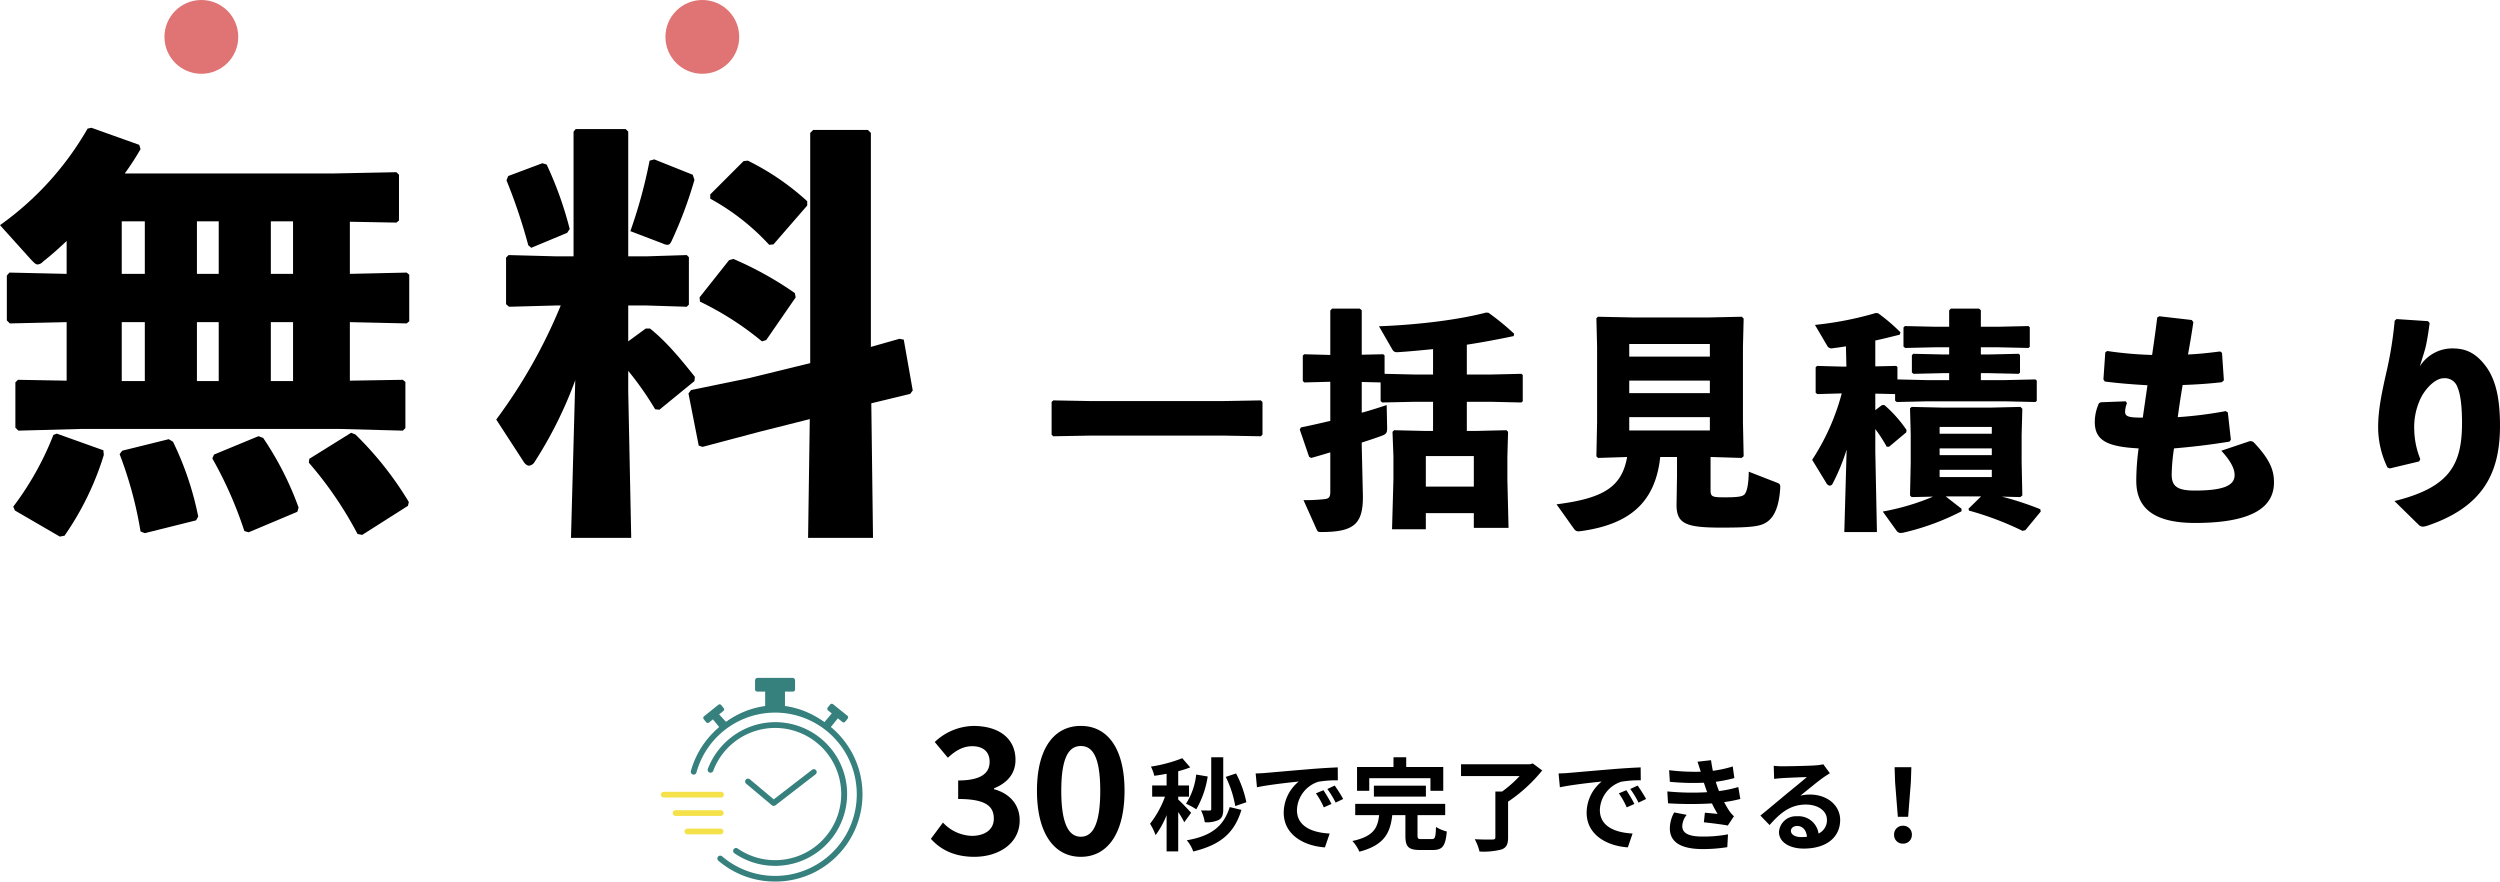
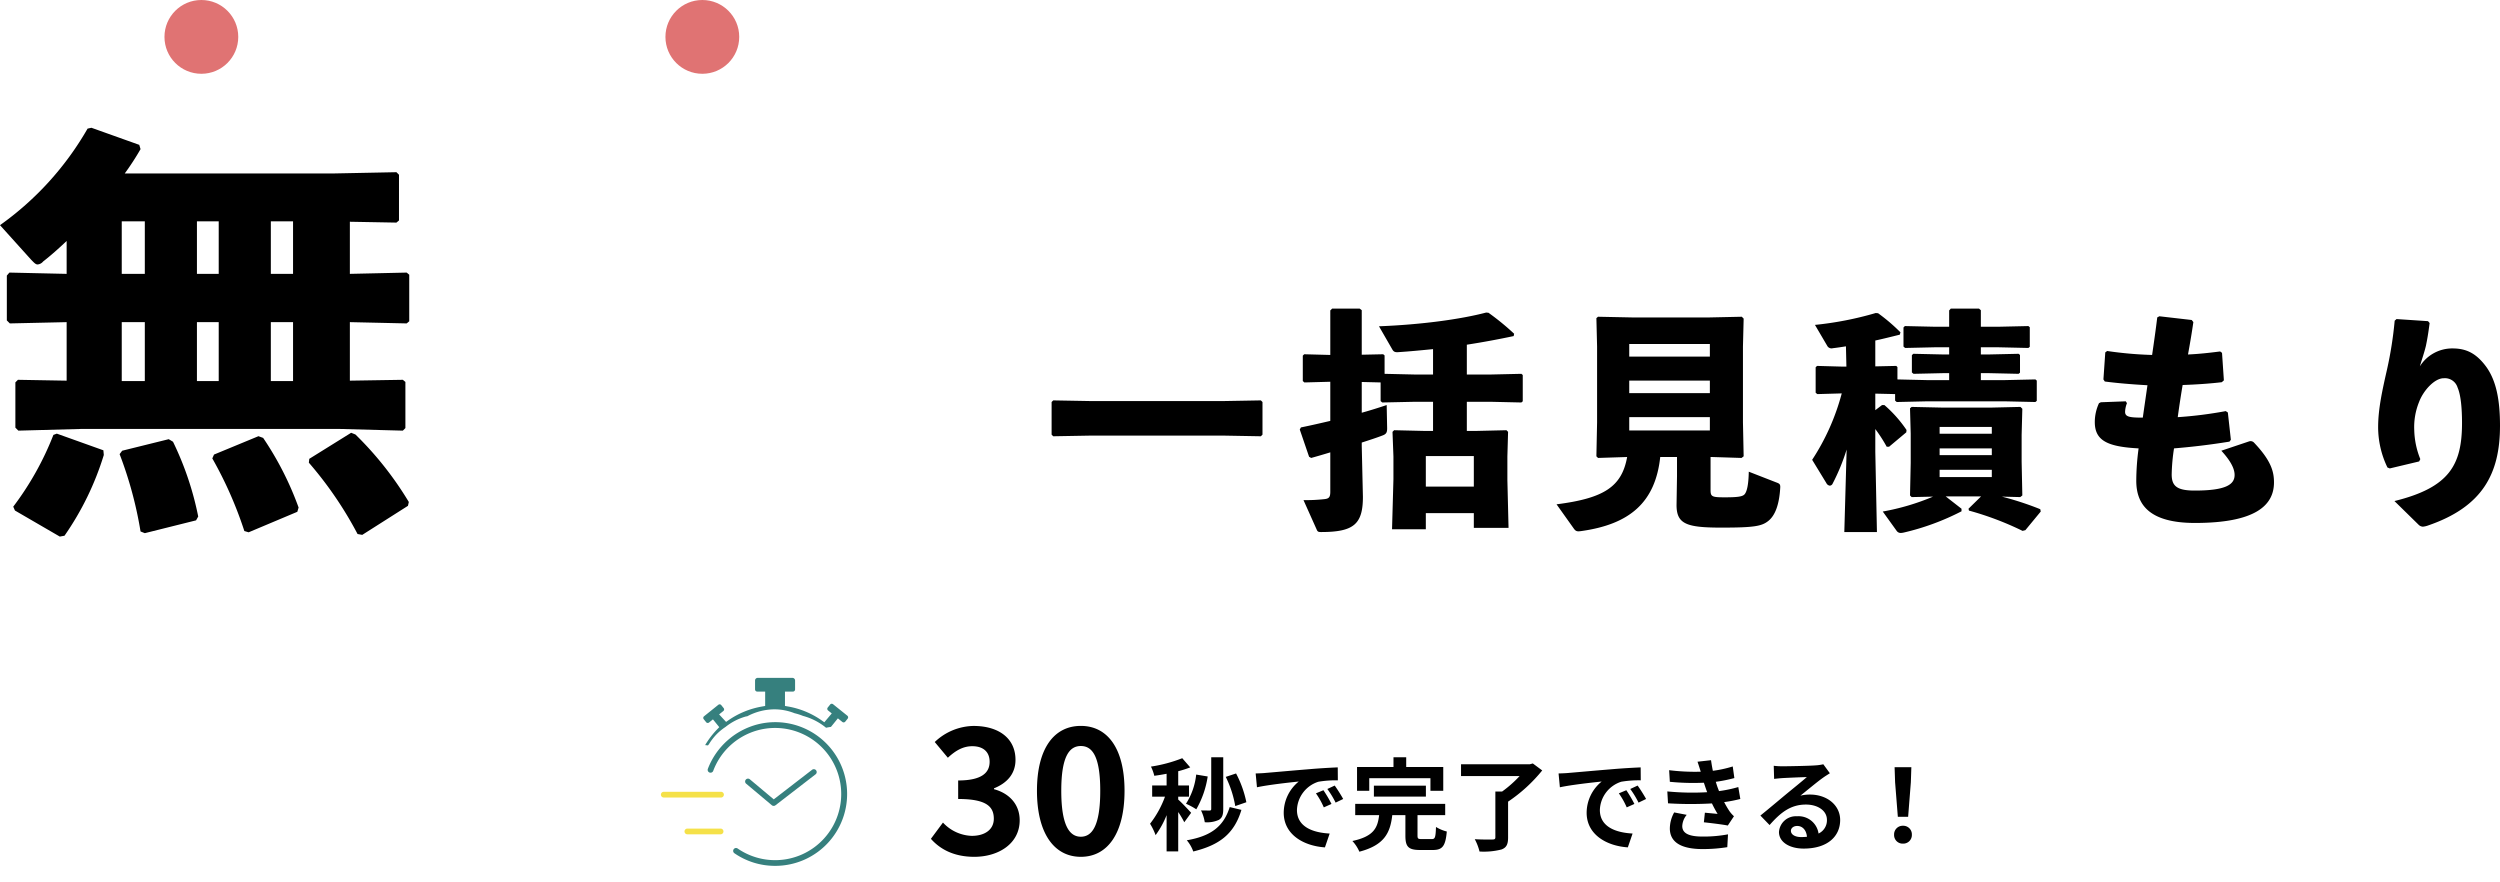
<svg xmlns="http://www.w3.org/2000/svg" width="643.75" height="227.002" viewBox="0 0 643.75 227.002">
  <defs>
    <clipPath id="clip-path">
      <rect id="長方形_832" data-name="長方形 832" width="51.904" height="52.447" fill="none" />
    </clipPath>
  </defs>
  <g id="グループ_1194" data-name="グループ 1194" transform="translate(-616.556 -536.727)">
    <g id="グループ_1192" data-name="グループ 1192">
      <path id="パス_1966" data-name="パス 1966" d="M12.33.63c6.345,0,11.7-3.465,11.7-9.4,0-4.275-2.88-7.02-6.615-8.01v-.225c3.465-1.4,5.535-3.825,5.535-7.335,0-5.58-4.365-8.73-10.8-8.73a14.819,14.819,0,0,0-9.99,4.14l3.375,4.05c1.98-1.845,3.915-2.97,6.3-2.97,2.835,0,4.455,1.485,4.455,4.005,0,2.79-1.98,4.815-8.1,4.815v4.77c7.245,0,9.18,1.935,9.18,5.085,0,2.79-2.3,4.41-5.67,4.41A10.578,10.578,0,0,1,4.275-8.19L1.17-4.005C3.51-1.35,7.065.63,12.33.63Zm27.45,0c6.84,0,11.25-5.985,11.25-17.01,0-10.935-4.41-16.7-11.25-16.7s-11.3,5.715-11.3,16.7C28.485-5.355,32.94.63,39.78.63Zm0-5.175c-2.88,0-5.04-2.79-5.04-11.835,0-9,2.16-11.52,5.04-11.52s4.995,2.52,4.995,11.52C44.775-7.335,42.66-4.545,39.78-4.545Z" transform="translate(855.094 756.727)" />
      <path id="パス_1967" data-name="パス 1967" d="M25.4-10.426a27.792,27.792,0,0,0-2.652-7.41l-2.652.884a27.451,27.451,0,0,1,2.444,7.514ZM19.448-22H16.354V-8.684c0,.286-.13.39-.416.39-.338,0-1.3,0-2.21-.026a10.892,10.892,0,0,1,.962,3.042,7.252,7.252,0,0,0,3.614-.6c.884-.52,1.144-1.352,1.144-2.782ZM12.48-17.55a17.256,17.256,0,0,1-2.626,7.514,18.3,18.3,0,0,1,2.652,1.43,24.032,24.032,0,0,0,2.938-8.45ZM11.18-7.7c-.494-.572-2.626-2.834-3.328-3.406v-.754h2.782v-2.886H7.852v-3.666a27.11,27.11,0,0,0,3.094-.988L8.892-21.762A37.167,37.167,0,0,1,.832-19.6a10.717,10.717,0,0,1,.858,2.366c1.014-.13,2.08-.312,3.172-.52v3.016H1.144v2.886h3.3A25.407,25.407,0,0,1,.6-4.888,15.348,15.348,0,0,1,2.028-1.95,23.105,23.105,0,0,0,4.862-7.1V2.236h2.99V-7.9a22.783,22.783,0,0,1,1.56,2.626Zm9.932-1.482c-1.612,5.2-5.07,7.514-11.05,8.554a9.182,9.182,0,0,1,1.664,2.886c6.708-1.638,10.53-4.5,12.4-10.712Zm6.682-8.658.338,3.562c3.016-.65,8.32-1.222,10.764-1.482a10.4,10.4,0,0,0-3.874,8.034C35.022-2.08,40.17.832,45.63,1.2l1.222-3.562c-4.42-.234-8.424-1.768-8.424-6.058A7.9,7.9,0,0,1,43.94-15.7a27.01,27.01,0,0,1,5.018-.364L48.932-19.4c-1.846.078-4.68.234-7.358.468-4.758.39-9.048.78-11.232.962C29.848-17.914,28.834-17.862,27.794-17.836ZM45.24-13.52l-1.924.806A20.061,20.061,0,0,1,45.344-9.1l1.976-.884A32.271,32.271,0,0,0,45.24-13.52Zm2.912-1.2-1.9.884a22.873,22.873,0,0,1,2.132,3.51l1.95-.936A38.89,38.89,0,0,0,48.152-14.716Zm8.892-1.9H72.8v3.25h3.3V-19.5H66.56V-22H63.284v2.5H53.9v6.136h3.146ZM71.63-11.882V-14.69H58.24v2.808ZM70.564-.936c-.936,0-1.092-.1-1.092-.936V-7.1H76.6V-10.01H53.43V-7.1h6.162c-.39,3.224-1.326,5.46-6.89,6.656A9.654,9.654,0,0,1,54.5,2.314C61.022.6,62.452-2.626,62.972-7.1h3.38V-1.82c0,2.808.728,3.692,3.744,3.692h3.328c2.47,0,3.25-.988,3.588-4.758a9.843,9.843,0,0,1-2.782-1.17c-.1,2.7-.234,3.12-1.092,3.12Zm28.6-19.474-.754.208H80.678v3.042h15.08a29.847,29.847,0,0,1-4.5,3.978H89.518V-1.4c0,.442-.182.572-.754.572-.6.026-2.73.026-4.55-.078a13.114,13.114,0,0,1,1.222,3.172,18.269,18.269,0,0,0,5.642-.52c1.274-.468,1.716-1.3,1.716-3.094v-9.23a39.836,39.836,0,0,0,8.788-8.034Zm6.63,2.574.338,3.562c3.016-.65,8.32-1.222,10.764-1.482a10.4,10.4,0,0,0-3.874,8.034c0,5.642,5.148,8.554,10.608,8.918l1.222-3.562c-4.42-.234-8.424-1.768-8.424-6.058a7.9,7.9,0,0,1,5.512-7.28,27.01,27.01,0,0,1,5.018-.364l-.026-3.328c-1.846.078-4.68.234-7.358.468-4.758.39-9.048.78-11.232.962C107.848-17.914,106.834-17.862,105.794-17.836ZM123.24-13.52l-1.924.806A20.061,20.061,0,0,1,123.344-9.1l1.976-.884A32.271,32.271,0,0,0,123.24-13.52Zm2.912-1.2-1.9.884a22.873,22.873,0,0,1,2.132,3.51l1.95-.936A38.89,38.89,0,0,0,126.152-14.716Zm7.644,1.508.182,3.068a96.692,96.692,0,0,0,11.31.026c.416.884.91,1.794,1.456,2.7-.78-.078-2.184-.208-3.276-.312l-.26,2.47c1.9.208,4.706.546,6.162.832l1.586-2.392a7.926,7.926,0,0,1-1.17-1.326,23.661,23.661,0,0,1-1.352-2.314,34.839,34.839,0,0,0,4.16-.806l-.52-3.068a33.567,33.567,0,0,1-4.966,1.04c-.156-.416-.312-.806-.442-1.17-.13-.39-.26-.806-.39-1.222a37.9,37.9,0,0,0,4.784-.962l-.416-2.99a29.884,29.884,0,0,1-5.122,1.118q-.273-1.326-.468-2.73l-3.484.39c.312.91.572,1.742.832,2.574a54.083,54.083,0,0,1-8.138-.39l.182,2.99a60.79,60.79,0,0,0,8.762.234c.156.442.312.936.52,1.534.1.286.208.6.338.91A66.626,66.626,0,0,1,133.8-13.208Zm4.992,6.032L135.564-7.8a8.634,8.634,0,0,0-1.118,4.186c.052,3.718,3.276,5.252,8.476,5.252a39.934,39.934,0,0,0,6.318-.494l.182-3.3a34.22,34.22,0,0,1-6.526.572c-3.432,0-5.252-.78-5.252-2.7A4.88,4.88,0,0,1,138.788-7.176ZM165.62-3.068c0-.65.624-1.248,1.612-1.248,1.4,0,2.366,1.092,2.522,2.782a13.574,13.574,0,0,1-1.508.078C166.686-1.456,165.62-2.106,165.62-3.068ZM161.2-19.812l.1,3.38c.6-.078,1.43-.156,2.132-.208,1.378-.078,4.966-.234,6.292-.26-1.274,1.118-3.978,3.3-5.434,4.5-1.534,1.274-4.68,3.926-6.526,5.408l2.366,2.444c2.782-3.172,5.382-5.278,9.36-5.278,3.068,0,5.408,1.586,5.408,3.926a3.768,3.768,0,0,1-2.158,3.536,5.2,5.2,0,0,0-5.538-4.446,4.357,4.357,0,0,0-4.654,4.056c0,2.6,2.73,4.264,6.344,4.264,6.292,0,9.412-3.25,9.412-7.358,0-3.8-3.354-6.552-7.774-6.552a10.157,10.157,0,0,0-2.47.286c1.638-1.3,4.368-3.588,5.772-4.576.6-.442,1.222-.806,1.82-1.2l-1.69-2.314a11.36,11.36,0,0,1-1.976.286c-1.482.13-7.046.234-8.424.234A18.043,18.043,0,0,1,161.2-19.812Zm31.954,13.13h2.652l.7-8.892.13-3.874h-4.316l.13,3.874ZM194.48.234a2.213,2.213,0,0,0,2.288-2.288,2.219,2.219,0,0,0-2.288-2.314,2.219,2.219,0,0,0-2.288,2.314A2.2,2.2,0,0,0,194.48.234Z" transform="translate(912.094 753.727)" />
      <g id="グループ_1144" data-name="グループ 1144" transform="translate(786.742 711.281)">
        <g id="グループ_1140" data-name="グループ 1140" clip-path="url(#clip-path)">
          <path id="パス_1822" data-name="パス 1822" d="M96.642,9.744,92.958,6.783a.531.531,0,0,0-.746.081l-.623.775a.53.53,0,0,0,.081.746l.957.769-1.919,2.275-.822-.577a21.512,21.512,0,0,0-8.409-3.464l-.9-.161V3.533h2.033a.565.565,0,0,0,.57-.545c0-.008,0-.015,0-.023V.681c0-.008,0-.016,0-.024A.679.679,0,0,0,82.492,0H73.544a.674.674,0,0,0-.671.671v2.3a.567.567,0,0,0,.57.56h2.033v3.7l-.9.162a21.7,21.7,0,0,0-8.382,3.4l-.783.544L63.62,9.405l1.087-.873a.53.53,0,0,0,.081-.746l-.623-.775a.53.53,0,0,0-.746-.081L59.735,9.89a.53.53,0,0,0-.081.746l.623.776a.531.531,0,0,0,.746.081l1.006-.809,1.629,2.008-.475.488a22.047,22.047,0,0,0-3.164,4.134c.245.02.487.048.728.081l.273-.353a14.531,14.531,0,0,1,2.051-2.627,14.024,14.024,0,0,1,2.189-1.776,14.708,14.708,0,0,1,5.282-2.705l.316-.042A15.1,15.1,0,0,1,77.834,8.1a14.153,14.153,0,0,1,5.206,1,14.608,14.608,0,0,1,2.157.687,15.815,15.815,0,0,1,5.962,3.056c.417-.091.835-.166,1.255-.22l1.785-2.2,1.154.928a.53.53,0,0,0,.746-.081l.623-.775a.53.53,0,0,0-.081-.746" transform="translate(-48.632 -0.001)" fill="#36807e" />
          <path id="パス_1823" data-name="パス 1823" d="M125.746,137.869a.737.737,0,0,1-.475-.173l-6.611-5.547a.738.738,0,1,1,.949-1.131l6.156,5.165,9.853-7.6a.738.738,0,1,1,.9,1.169L126.2,137.715a.737.737,0,0,1-.451.154" transform="translate(-96.711 -104.903)" fill="#36807e" />
-           <path id="パス_1824" data-name="パス 1824" d="M63.754,85.844q-.547,0-1.095-.026a22.3,22.3,0,0,1-13.551-5.347.738.738,0,0,1,.96-1.122,21.023,21.023,0,1,0-6.608-21.58.738.738,0,1,1-1.423-.392A22.5,22.5,0,1,1,74.087,83.345a22.421,22.421,0,0,1-10.333,2.5" transform="translate(-34.315 -33.397)" fill="#36807e" />
          <path id="パス_1825" data-name="パス 1825" d="M83.1,99.339a18.347,18.347,0,0,1-10.475-3.248.738.738,0,1,1,.838-1.216,17.021,17.021,0,1,0-6.293-20,.738.738,0,1,1-1.382-.519,18.747,18.747,0,0,1,12.777-11.44A18.5,18.5,0,1,1,83.1,99.339" transform="translate(-53.701 -50.935)" fill="#36807e" />
          <path id="パス_1826" data-name="パス 1826" d="M15.476,161.628H.738a.738.738,0,0,1,0-1.477H15.476a.738.738,0,0,1,0,1.477" transform="translate(0 -130.818)" fill="#f5e149" />
-           <path id="パス_1827" data-name="パス 1827" d="M28.966,187.485H17.32a.738.738,0,1,1,0-1.476H28.966a.738.738,0,0,1,0,1.476" transform="translate(-13.545 -151.94)" fill="#f5e149" />
          <path id="パス_1828" data-name="パス 1828" d="M42.454,213.343H33.9a.738.738,0,1,1,0-1.477h8.553a.738.738,0,0,1,0,1.477" transform="translate(-27.088 -173.061)" fill="#f5e149" />
        </g>
      </g>
    </g>
    <g id="グループ_1193" data-name="グループ 1193">
      <path id="パス_1970" data-name="パス 1970" d="M13.32-18.84H46.86l9.96.18.42-.42v-8.4l-.42-.42-9.96.18H13.32L3.36-27.9l-.42.42v8.4l.42.42Zm87.84-8.7v7.5h-2.4l-7.62-.18-.42.42.24,6.36v5.82L90.6,5.28h8.7V1.14h12.36V4.92h8.94l-.3-12.3v-6.06l.18-6.36-.42-.42-7.56.18h-2.64v-7.5h6.12l7.92.18.36-.3v-6.78l-.36-.3-7.92.18h-6.12v-7.68c4.26-.66,8.4-1.44,12.06-2.22l.12-.6a65.273,65.273,0,0,0-6.6-5.4l-.6-.06c-6.6,1.74-16.74,3.12-27.6,3.54l3.42,5.94c.36.66.78.78,1.56.72,2.82-.18,5.88-.48,8.94-.78v6.54H96.48l-7.8-.18v-4.74l-.36-.3-5.52.12V-51.12l-.54-.42H75.18l-.48.48V-39.6l-6.72-.18-.36.36v6.54l.42.36,6.66-.18v10.08c-2.58.6-5.16,1.2-7.56,1.68l-.3.54,2.4,7.02.54.3c1.5-.42,3.18-.9,4.92-1.44V-4.38c0,1.44-.36,1.8-1.62,1.92a43.242,43.242,0,0,1-5.28.24l3.36,7.5c.24.6.42.72,1.14.72,8.4,0,10.8-1.98,10.8-9.06l-.3-13.08v-.9c2.04-.66,3.9-1.26,5.28-1.8,1.02-.36,1.26-.78,1.26-1.86l-.12-6c-1.8.6-4.02,1.32-6.42,1.98v-7.92l4.86.12v4.8l.42.36,8.4-.18ZM111.66-5.7H99.3v-7.86h12.36Zm60.96-7.62h.36l7.62.24.54-.42-.18-8.76v-19.5l.18-7.2-.48-.48-8.28.18H152.34l-8.7-.18-.42.36.18,7.32v19.5l-.18,8.76.42.42,7.5-.24C149.76-5.7,145.26-2.7,132.96-1.14L137.4,5.1c.54.78.96.78,1.86.66,12.54-1.74,19.14-7.38,20.4-19.08h4.32V-8.4l-.12,7.44c0,4.92,2.58,5.82,11.58,5.82,8.34,0,10.32-.36,12-1.68,1.86-1.44,2.88-4.38,3.12-8.58.06-.9-.18-1.08-1.02-1.38l-7.08-2.76c-.06,3.36-.48,5.22-1.14,5.88-.54.54-1.8.72-5.04.72-3.36,0-3.66-.18-3.66-1.92Zm-.18-25.86H151.68v-3.24h20.76Zm0,6.18v3.24H151.68V-33Zm-20.76,9.42h20.76v3.42H151.68ZM206.4-29.7a58.375,58.375,0,0,1-7.62,17.1l3.66,6a1.162,1.162,0,0,0,.9.66.88.88,0,0,0,.72-.54,53.169,53.169,0,0,0,3.6-8.76L207.06,6h8.4l-.42-20.64v-5.88a37.276,37.276,0,0,1,2.94,4.56h.6l4.44-3.72.06-.6a32.581,32.581,0,0,0-5.7-6.42h-.6l-1.74,1.32v-4.26l5.1.12v1.68l.42.36,7.86-.18h19.92l7.92.18.36-.3V-33l-.36-.3-7.92.18h-6.12v-1.8h1.8l7.92.18.36-.3V-39.6l-.36-.3-7.92.18h-1.8v-1.86h4.32l7.92.18.36-.3v-5.04l-.36-.3-7.92.18h-4.32v-4.26l-.48-.42h-7.26l-.42.48v4.2h-3.48l-7.92-.18-.36.36v4.92l.42.36,7.86-.18h3.48v1.86h-1.32l-7.92-.18-.36.36v4.44l.42.36,7.86-.18h1.32v1.8h-5.64l-7.68-.18v-3.18l-.3-.3-5.4.12v-6.66c1.98-.42,4.08-.96,6.3-1.5l.18-.6a45.928,45.928,0,0,0-5.76-4.92l-.6-.06a86.228,86.228,0,0,1-15.66,3.06l3.24,5.52a1.262,1.262,0,0,0,1.38.48c1.08-.12,2.22-.3,3.36-.48l.12,5.22h-1.08l-6.48-.18-.36.36v6.54l.42.36ZM252.36-3l.54-.42-.18-8.7v-6.9l.18-6.72-.48-.48-7.68.18H232.5l-8.1-.18-.42.36.18,6.54v7.5l-.18,8.4.42.42,5.52-.12A60.705,60.705,0,0,1,216.96.72l3.54,4.92a1.272,1.272,0,0,0,1.08.6,4.707,4.707,0,0,0,.84-.12A63.628,63.628,0,0,0,237.24.66V0l-4.08-3.18h9.12L239.04,0l.12.48a78.317,78.317,0,0,1,13.8,5.22l.72-.18,3.96-4.8-.12-.6a79.549,79.549,0,0,0-9.9-3.24Zm-7.32-16.32H231.6v-1.74h13.44Zm0,3.78v1.74H231.6v-1.74ZM231.6-10.02h13.44v1.86H231.6Zm47.94-17.64-6.42.24-.48.24a11.567,11.567,0,0,0-1.08,4.86c0,4.8,3.3,6.36,11.28,6.78a63.735,63.735,0,0,0-.6,8.34c0,6.12,3.36,10.86,15.12,10.86,15.42,0,20.34-4.44,20.34-10.44,0-2.76-.72-5.58-5.1-10.2a1.21,1.21,0,0,0-1.32-.36l-7.14,2.4c2.82,3.06,3.42,4.98,3.42,6.24,0,2.46-2.22,4.02-10.26,4.02-4.56,0-5.94-1.14-5.94-4.14a49.081,49.081,0,0,1,.6-6.72c4.38-.36,9.12-.9,14.28-1.74l.36-.48-.78-7.02-.54-.36a105.46,105.46,0,0,1-12.36,1.56c.36-2.64.78-5.46,1.26-8.28,3.54-.12,7.02-.36,10.08-.72l.54-.48-.48-7.08-.48-.36c-2.82.36-5.52.66-8.28.78.54-2.94,1.02-5.82,1.38-8.34l-.42-.54-8.34-.96-.54.3c-.36,3-.84,6.36-1.32,9.66a97.826,97.826,0,0,1-11.58-1.02l-.48.36-.48,6.96.36.54c3.24.42,6.78.72,10.98.96-.36,2.52-.72,4.98-1.2,8.34-3.36,0-4.56-.18-4.56-1.5a6.661,6.661,0,0,1,.48-2.22Zm69.24-20.76a98.256,98.256,0,0,1-1.98,12.6c-1.2,5.28-2.28,10.14-2.28,14.76a23.855,23.855,0,0,0,2.4,10.44l.6.24,7.56-1.8.3-.6a21.251,21.251,0,0,1-1.56-7.44,17.193,17.193,0,0,1,1.26-7.32c1.14-3,4.02-6.06,6.3-6.06a3.411,3.411,0,0,1,3.6,2.4c.84,1.92,1.14,5.4,1.14,9.12,0,10.86-3.3,16.62-17.4,20.1l6.18,6.06a1.679,1.679,0,0,0,1.14.54,5.552,5.552,0,0,0,1.14-.24C371.34-.42,375.9-8.94,375.9-21.36c0-6.66-.96-11.58-3.54-15.18-2.64-3.6-5.28-4.74-8.7-4.74a9.852,9.852,0,0,0-8.4,4.62c.66-2.22,1.14-3.54,1.56-5.28.36-1.74.6-3.12.96-5.88l-.42-.48-8.1-.54Z" transform="translate(884.406 667.727)" />
      <path id="パス_1971" data-name="パス 1971" d="M91.74-70.4l11.99.22.66-.55V-82.5l-.66-.66-16.39.33H33.77a67.321,67.321,0,0,0,4.07-6.27l-.33-1.1L25.19-94.6l-.99.22A78.123,78.123,0,0,1,1.65-69.52l8.03,8.91c.66.66,1.1,1.21,1.65,1.21a2.065,2.065,0,0,0,1.43-.77c1.98-1.54,3.96-3.3,6.05-5.28v8.47L4.07-57.31l-.66.77v11.55l.77.77,14.63-.33v15.07L6.27-29.7l-.66.66v11.66l.77.77,16.28-.44H88.99l16.39.44.66-.66V-29.15l-.66-.55-13.64.22V-44.55l14.63.33.66-.55V-56.76l-.66-.55-14.63.33Zm-14.63-.11v13.53H71.39V-70.51Zm-19.14,0v13.53H52.36V-70.51Zm-19.03,0v13.53H33V-70.51ZM33-29.37V-44.55h5.94v15.18Zm19.36,0V-44.55h5.61v15.18Zm19.03,0V-44.55h5.72v15.18ZM78.21,4.29l.33-1.1a81.166,81.166,0,0,0-9.13-17.93l-1.21-.44L56.76-10.45l-.44.99a101.668,101.668,0,0,1,8.25,18.7l1.1.33ZM106.7,2.75l.22-.99A86.726,86.726,0,0,0,93.17-15.62l-1.1-.44L81.29-9.35l-.11.99A96.731,96.731,0,0,1,93.72,10.01l1.21.22ZM52.14,6.49l.55-.99A79.474,79.474,0,0,0,46.2-13.75l-1.1-.66L33.11-11.44l-.66.88A100.951,100.951,0,0,1,37.84,9.35l1.1.44ZM17.05,10.67l1.21-.22A74.5,74.5,0,0,0,28.38-10.34l-.11-1.21L16.28-15.84l-.88.33A76.845,76.845,0,0,1,5.06,2.97l.44.99Z" transform="translate(614.906 664.227)" />
-       <path id="パス_1972" data-name="パス 1972" d="M18.04-48.84A135.052,135.052,0,0,1,1.43-19.47L8.36-8.8c.44.77.99,1.21,1.54,1.21a1.916,1.916,0,0,0,1.43-.99A106.823,106.823,0,0,0,21.78-29.59L20.68,11H36.19l-.77-37.73v-5.28a80.711,80.711,0,0,1,6.93,9.9l1.1.11,9.02-7.37.11-1.1c-3.52-4.4-7.15-8.91-11.55-12.43h-1.1l-4.51,3.3v-9.24h4.62l10.45.33.55-.55V-61.27l-.55-.55-10.45.33H35.42V-93.61l-.66-.66H21.89l-.55.66v32.12h-4.4L4.62-61.82l-.66.66v11.99l.77.66,12.21-.33ZM82.28-33.99,66.55-30.14,51.59-27.06l-.66.88,2.64,13.42.99.33,14.52-3.85,13.09-3.3L81.73,11H98.45l-.44-34.65,10.01-2.42.66-.88-2.31-13.09-1.1-.22L97.9-38.17V-93.28l-.77-.77H83.05l-.77.77ZM4.51-82.17l-.44,1.1A141.6,141.6,0,0,1,9.68-64.35l.77.66,9.24-3.85.66-.99a93.032,93.032,0,0,0-5.94-16.61l-1.1-.33Zm77,7.59v-1.1A65.24,65.24,0,0,0,66.22-86.13l-1.1.11-8.58,8.58v1.1A59.3,59.3,0,0,1,71.72-64.46l1.1-.11ZM42.13-86.46l-1.21.33a127.023,127.023,0,0,1-4.95,18.15l8.36,3.19a2.868,2.868,0,0,0,1.21.33c.44,0,.77-.33,1.1-1.1a107.53,107.53,0,0,0,5.83-15.62l-.44-1.32ZM78.54-50.93l-.22-1.1a87.761,87.761,0,0,0-15.84-8.8l-1.1.33-7.59,9.57.11,1.1A77.875,77.875,0,0,1,69.85-39.6l1.1-.33Z" transform="translate(742.906 664.227)" />
      <circle id="楕円形_38" data-name="楕円形 38" cx="9.5" cy="9.5" r="9.5" transform="translate(658.906 536.727)" fill="#e07373" />
      <circle id="楕円形_39" data-name="楕円形 39" cx="9.5" cy="9.5" r="9.5" transform="translate(787.906 536.727)" fill="#e07373" />
    </g>
  </g>
</svg>